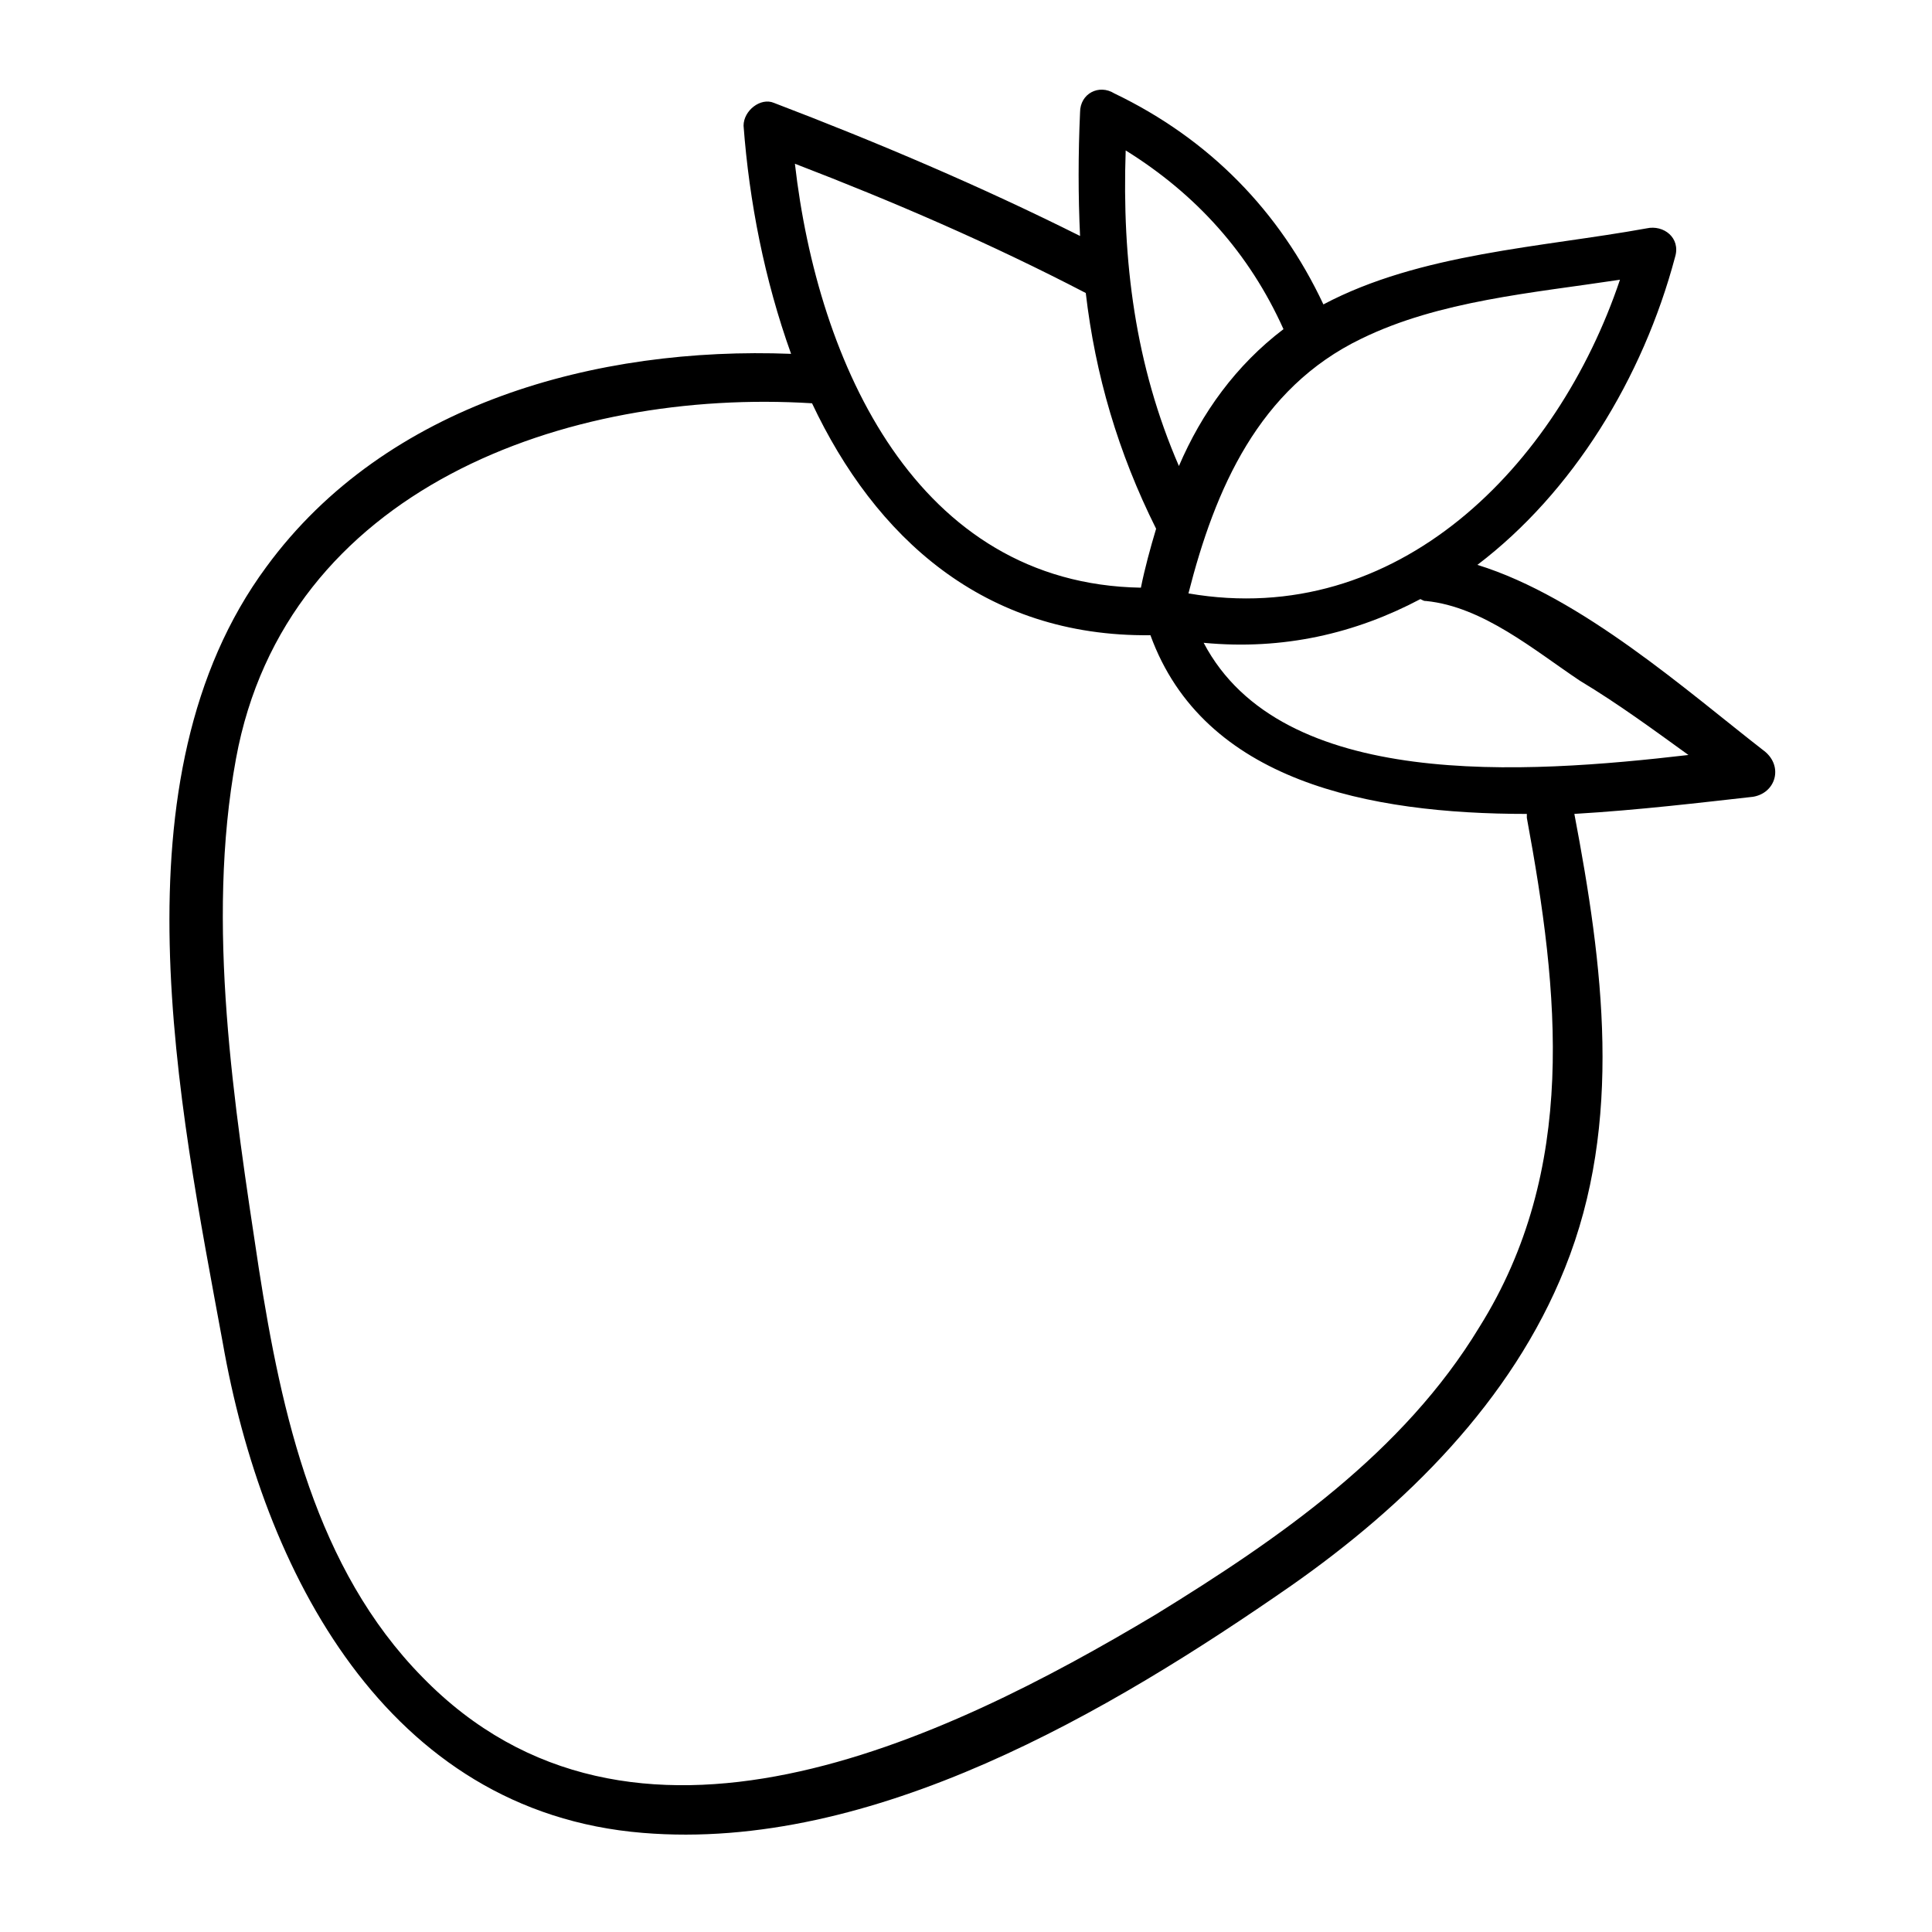
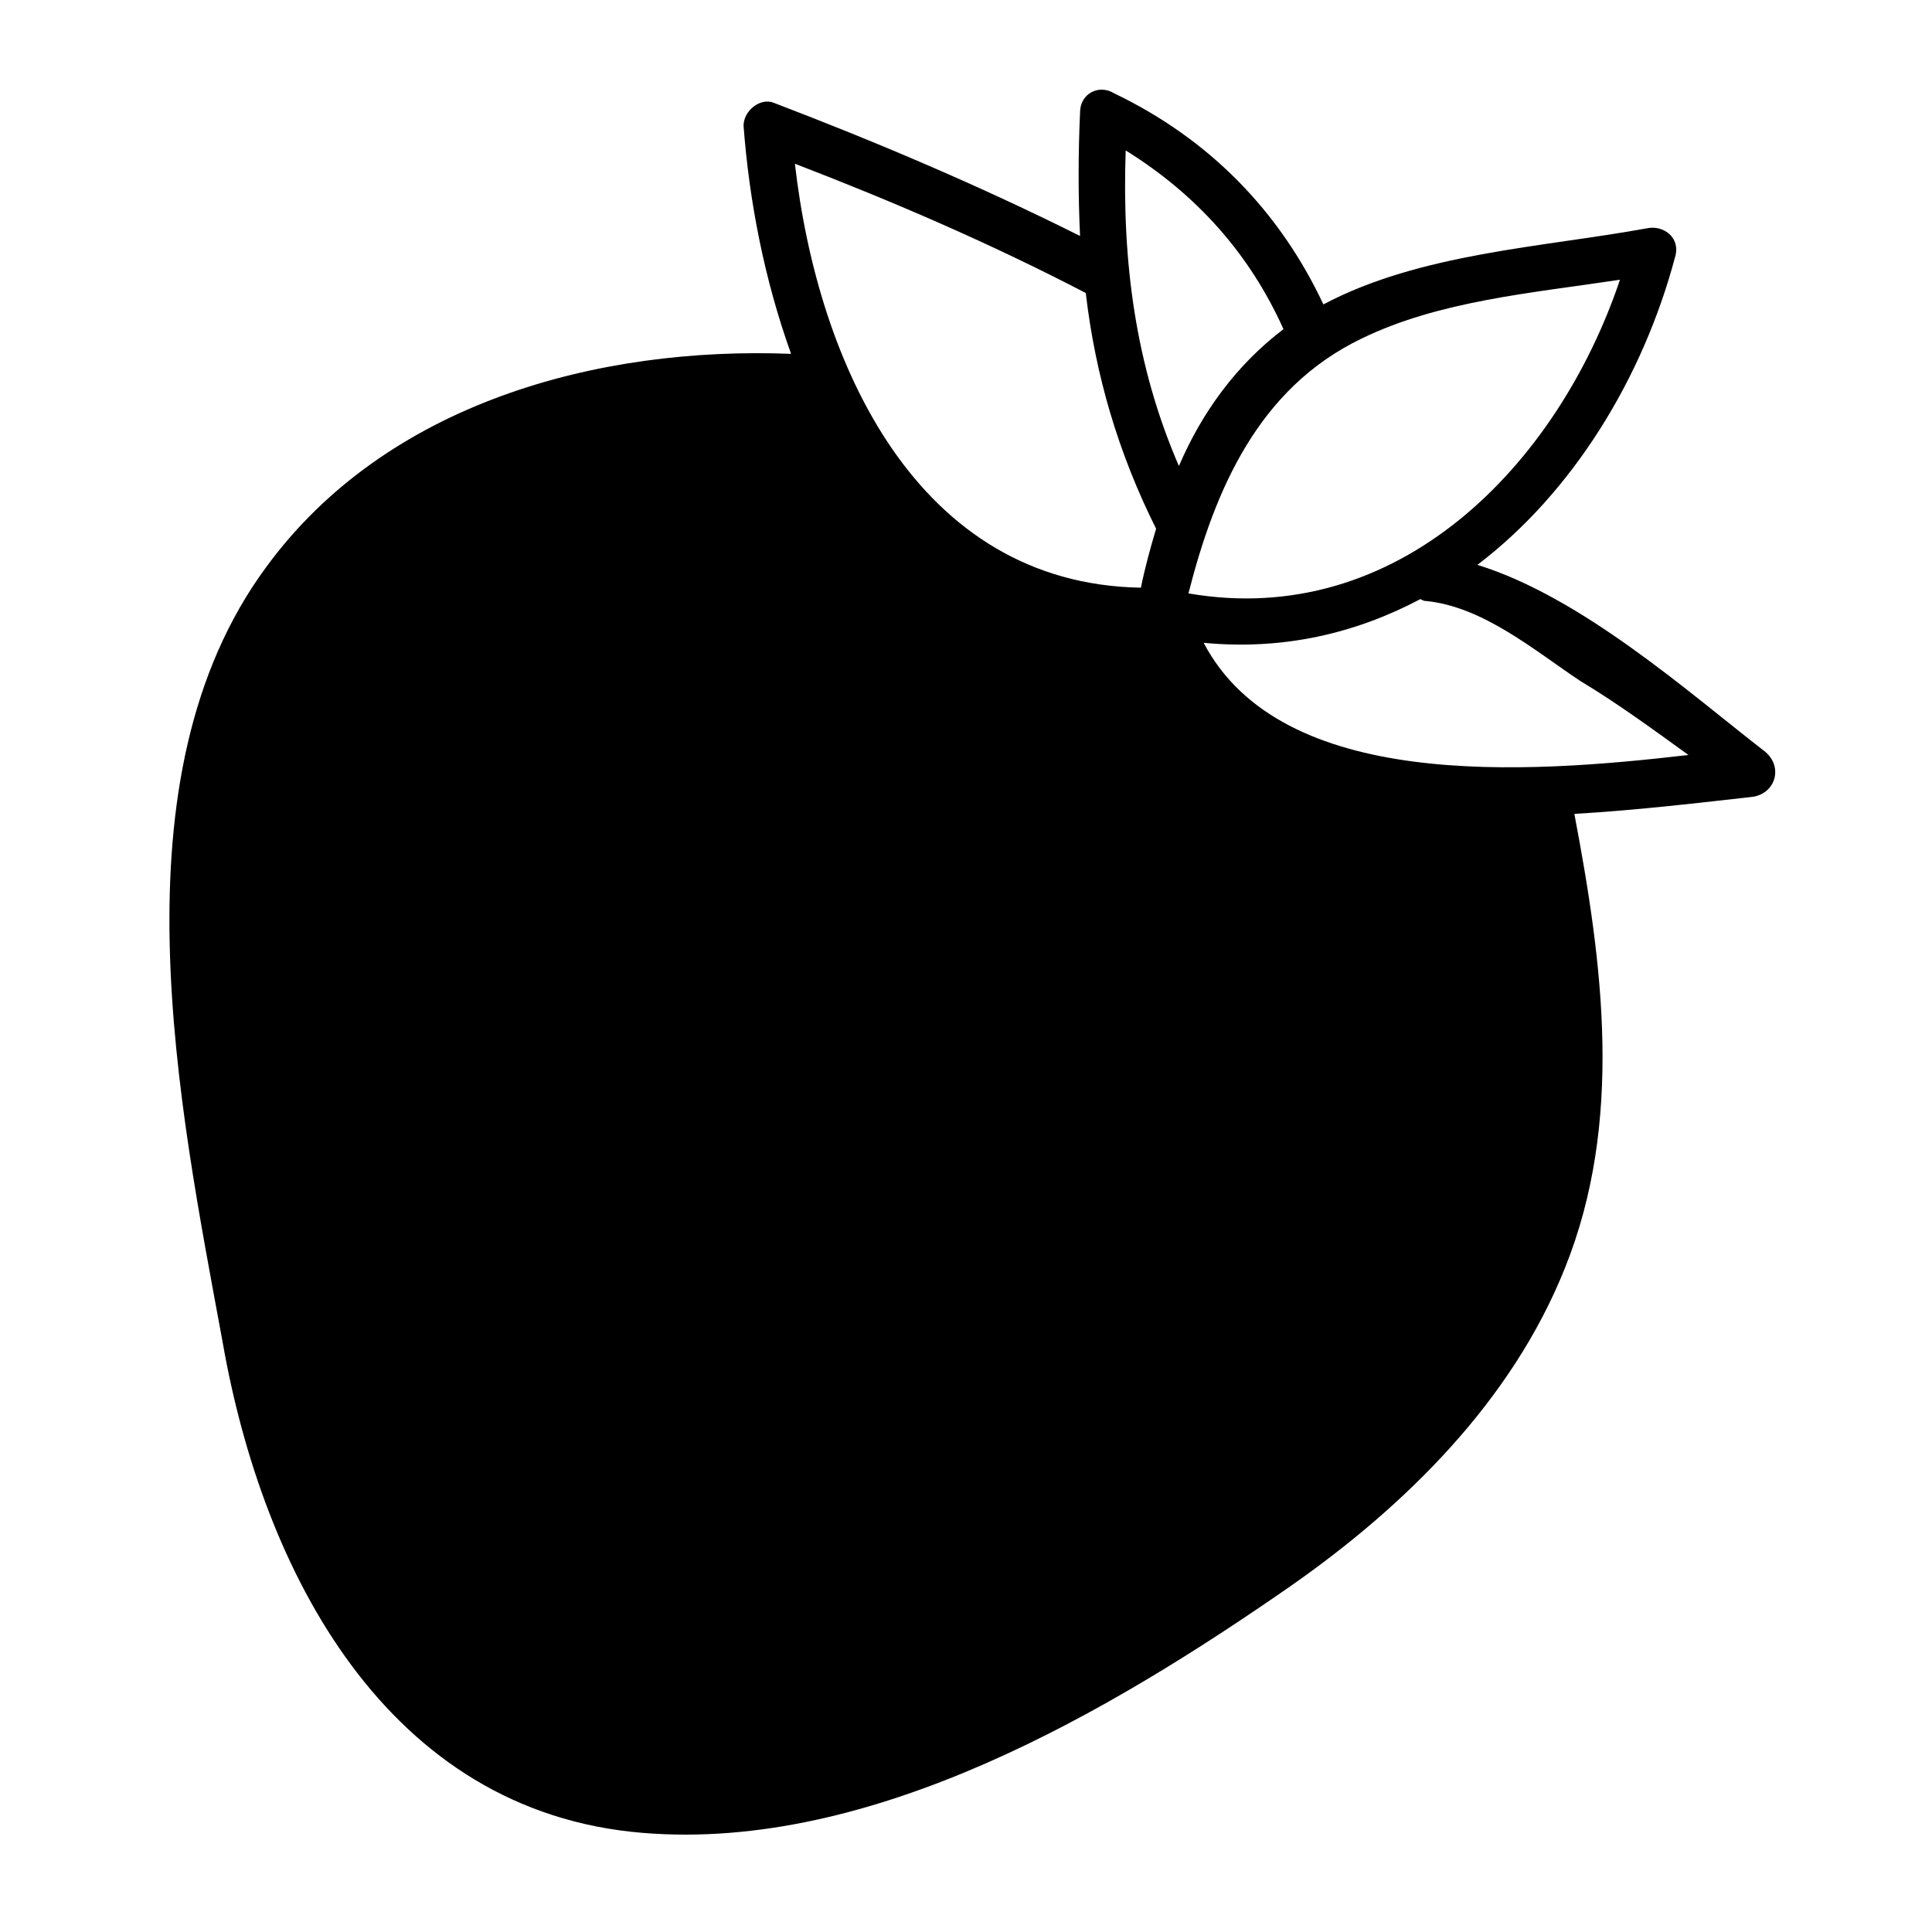
<svg xmlns="http://www.w3.org/2000/svg" fill="#000000" width="800px" height="800px" version="1.1" viewBox="144 144 512 512">
-   <path d="m611.6 343.07c-20.152-15.617-48.367-40.809-76.074-49.375 25.191-19.145 43.832-49.375 52.395-81.617 1.512-5.039-3.023-8.566-7.559-7.559-27.711 5.039-59.953 6.551-85.648 20.152-11.586-24.688-30.23-43.832-55.418-55.922-4.031-2.519-9.07 0-9.07 5.039-0.504 11.082-0.504 22.168 0 32.746-26.199-13.098-53.402-24.688-81.113-35.266-3.527-1.512-8.062 2.016-8.062 6.047 1.512 20.152 5.543 40.809 12.594 60.457-51.383-2.012-107.3 13.102-139.04 56.43-41.312 55.922-23.176 142.58-11.59 205.55 10.578 60.457 43.328 124.44 111.34 129.98 60.961 5.039 123.94-32.242 171.8-65.496 30.23-21.16 58.441-48.871 72.547-84.137 15.617-38.793 10.078-80.609 2.519-120.41 17.129-1.008 33.754-3.023 47.359-4.535 6.043-1.008 8.059-8.062 3.019-12.094zm-89.676-39.801c15.113 1.512 28.719 13.098 40.809 21.16 10.078 6.047 19.648 13.098 28.719 19.648-43.328 5.039-107.82 9.574-128.47-29.727 21.16 2.016 40.305-2.519 57.434-11.586 1.008 0.504 1.008 0.504 1.512 0.504zm51.387-85.141c-16.625 49.375-58.945 92.699-114.36 83.129 7.055-27.711 18.641-54.41 45.848-67.512 20.652-10.078 45.34-12.094 68.516-15.617zm-89.176 13.098c-12.594 9.574-21.664 22.168-27.711 36.273-11.586-26.703-15.113-54.41-14.105-83.633 18.645 11.59 32.75 27.207 41.816 47.359zm-33.754 52.898c-1.512 5.039-3.023 10.578-4.031 15.617-59.449-1.004-85.645-59.449-91.691-112.35 26.199 10.078 51.891 21.16 77.082 34.258 2.519 21.664 8.566 42.32 18.641 62.473zm98.242 76.582c8.566 46.352 13.602 93.203-12.594 135.02-20.152 33.25-52.898 55.922-85.648 76.074-56.426 33.754-139.05 73.555-194.47 16.625-28.215-28.719-37.281-69.527-43.328-108.32-6.551-43.328-14.105-91.191-6.047-135.02 13.098-71.539 87.664-98.242 152.66-94.211 16.625 35.266 45.344 61.969 89.68 61.465 14.105 38.793 57.938 47.359 99.754 47.359-0.004 0.504-0.004 0.504-0.004 1.008z" />
+   <path d="m611.6 343.07c-20.152-15.617-48.367-40.809-76.074-49.375 25.191-19.145 43.832-49.375 52.395-81.617 1.512-5.039-3.023-8.566-7.559-7.559-27.711 5.039-59.953 6.551-85.648 20.152-11.586-24.688-30.23-43.832-55.418-55.922-4.031-2.519-9.07 0-9.07 5.039-0.504 11.082-0.504 22.168 0 32.746-26.199-13.098-53.402-24.688-81.113-35.266-3.527-1.512-8.062 2.016-8.062 6.047 1.512 20.152 5.543 40.809 12.594 60.457-51.383-2.012-107.3 13.102-139.04 56.43-41.312 55.922-23.176 142.58-11.59 205.55 10.578 60.457 43.328 124.44 111.34 129.98 60.961 5.039 123.94-32.242 171.8-65.496 30.23-21.16 58.441-48.871 72.547-84.137 15.617-38.793 10.078-80.609 2.519-120.41 17.129-1.008 33.754-3.023 47.359-4.535 6.043-1.008 8.059-8.062 3.019-12.094zm-89.676-39.801c15.113 1.512 28.719 13.098 40.809 21.16 10.078 6.047 19.648 13.098 28.719 19.648-43.328 5.039-107.82 9.574-128.47-29.727 21.16 2.016 40.305-2.519 57.434-11.586 1.008 0.504 1.008 0.504 1.512 0.504zm51.387-85.141c-16.625 49.375-58.945 92.699-114.36 83.129 7.055-27.711 18.641-54.41 45.848-67.512 20.652-10.078 45.34-12.094 68.516-15.617zm-89.176 13.098c-12.594 9.574-21.664 22.168-27.711 36.273-11.586-26.703-15.113-54.41-14.105-83.633 18.645 11.59 32.75 27.207 41.816 47.359zm-33.754 52.898c-1.512 5.039-3.023 10.578-4.031 15.617-59.449-1.004-85.645-59.449-91.691-112.35 26.199 10.078 51.891 21.16 77.082 34.258 2.519 21.664 8.566 42.32 18.641 62.473zm98.242 76.582z" />
</svg>